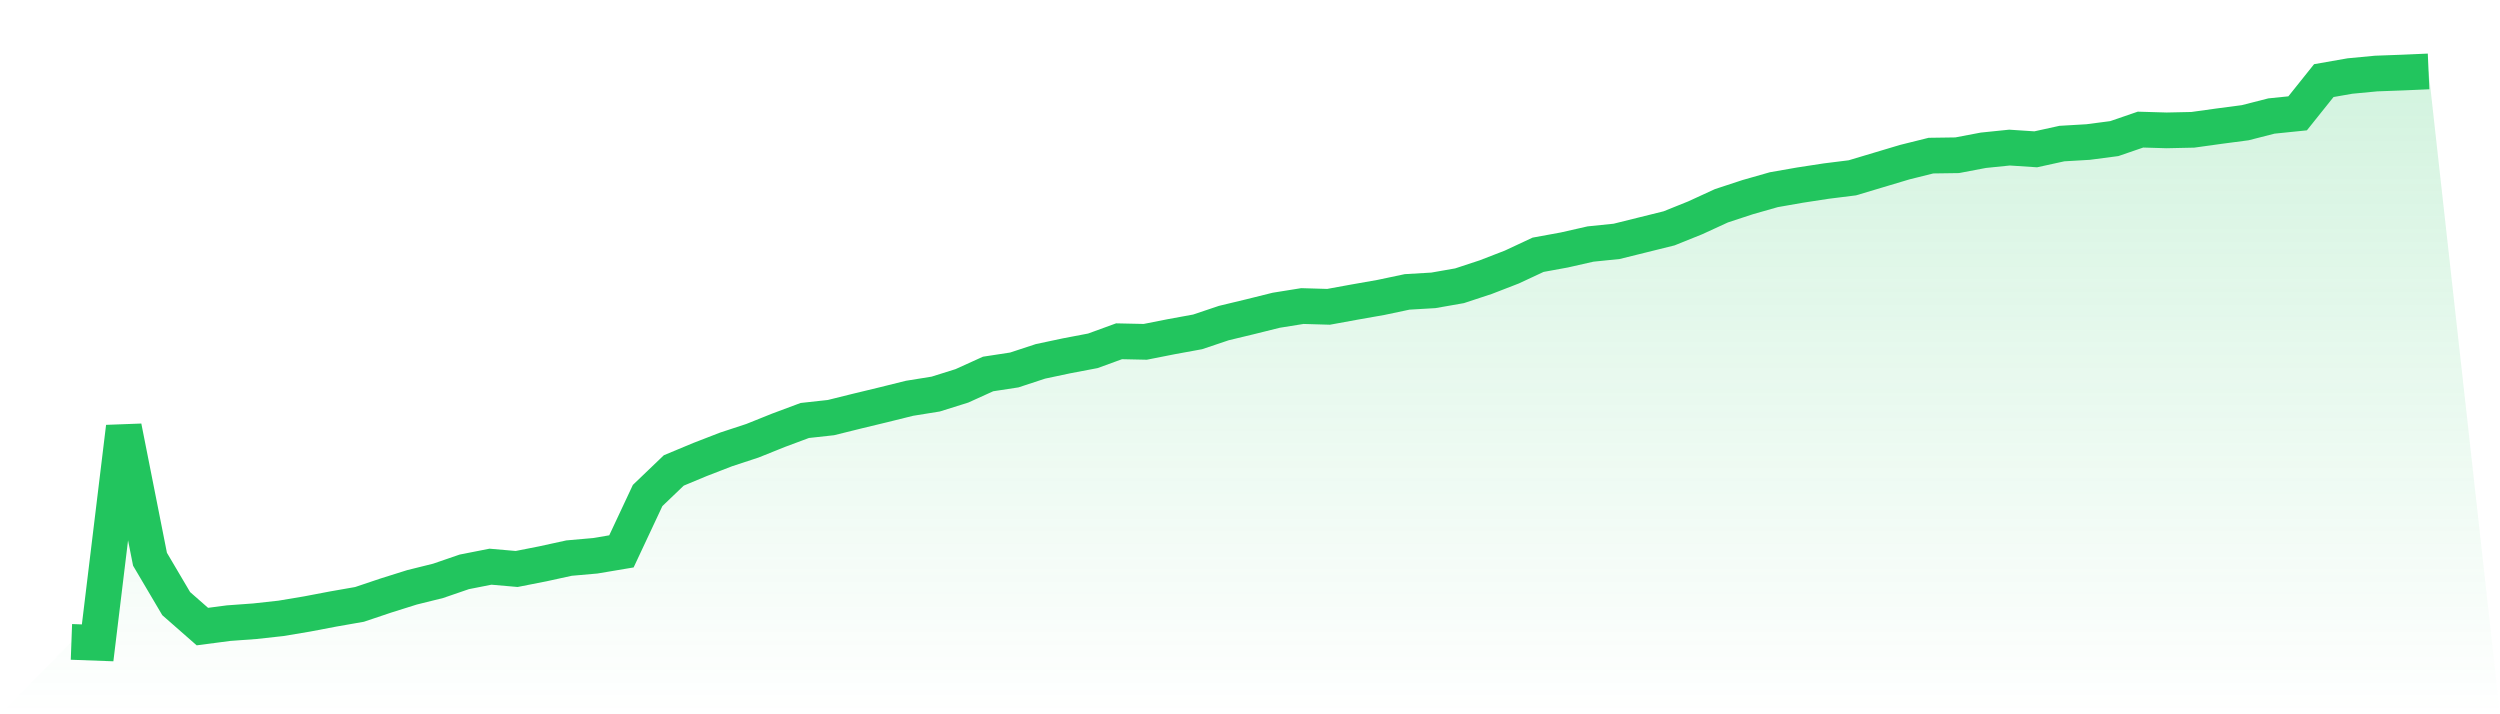
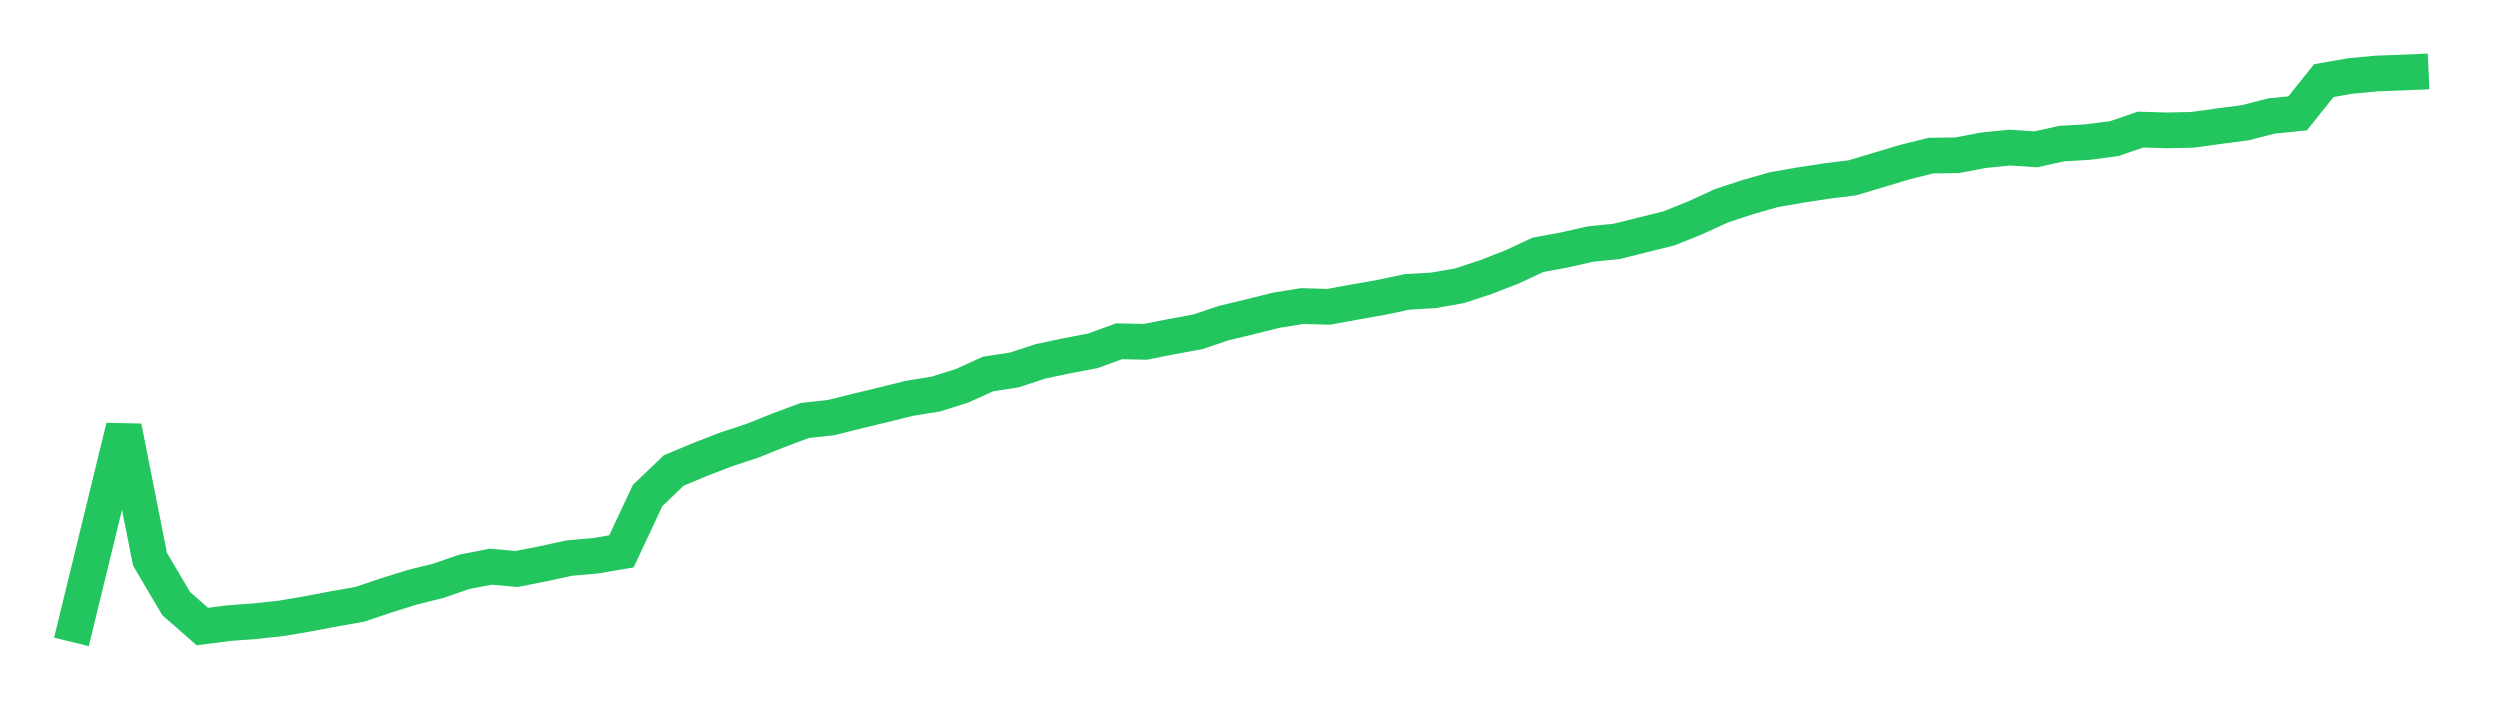
<svg xmlns="http://www.w3.org/2000/svg" viewBox="0 0 140 40">
  <defs>
    <linearGradient id="gradient" x1="0" x2="0" y1="0" y2="1">
      <stop offset="0%" stop-color="#22c55e" stop-opacity="0.2" />
      <stop offset="100%" stop-color="#22c55e" stop-opacity="0" />
    </linearGradient>
  </defs>
-   <path d="M4,35.946 L4,35.946 L5.467,36 L6.933,23.912 L8.4,31.317 L9.867,33.803 L11.333,35.089 L12.8,34.896 L14.267,34.789 L15.733,34.628 L17.2,34.382 L18.667,34.103 L20.133,33.846 L21.6,33.353 L23.067,32.892 L24.533,32.528 L26,32.024 L27.467,31.735 L28.933,31.863 L30.4,31.574 L31.867,31.253 L33.333,31.124 L34.8,30.877 L36.267,27.748 L37.733,26.344 L39.2,25.733 L40.667,25.165 L42.133,24.683 L43.6,24.094 L45.067,23.547 L46.533,23.386 L48,23.022 L49.467,22.668 L50.933,22.304 L52.4,22.068 L53.867,21.608 L55.333,20.943 L56.8,20.718 L58.267,20.236 L59.733,19.925 L61.2,19.646 L62.667,19.111 L64.133,19.143 L65.6,18.853 L67.067,18.585 L68.533,18.092 L70,17.739 L71.467,17.374 L72.933,17.139 L74.4,17.182 L75.867,16.914 L77.333,16.656 L78.8,16.346 L80.267,16.26 L81.733,16.003 L83.2,15.52 L84.667,14.952 L86.133,14.267 L87.6,13.999 L89.067,13.666 L90.533,13.516 L92,13.152 L93.467,12.788 L94.933,12.198 L96.4,11.523 L97.867,11.041 L99.333,10.623 L100.8,10.366 L102.267,10.141 L103.733,9.958 L105.2,9.519 L106.667,9.08 L108.133,8.715 L109.6,8.694 L111.067,8.415 L112.533,8.265 L114,8.362 L115.467,8.04 L116.933,7.954 L118.4,7.762 L119.867,7.258 L121.333,7.301 L122.8,7.269 L124.267,7.065 L125.733,6.872 L127.2,6.497 L128.667,6.347 L130.133,4.514 L131.6,4.257 L133.067,4.118 L134.533,4.064 L136,4 L140,40 L0,40 z" fill="url(#gradient)" />
-   <path d="M4,35.946 L4,35.946 L5.467,36 L6.933,23.912 L8.4,31.317 L9.867,33.803 L11.333,35.089 L12.8,34.896 L14.267,34.789 L15.733,34.628 L17.2,34.382 L18.667,34.103 L20.133,33.846 L21.6,33.353 L23.067,32.892 L24.533,32.528 L26,32.024 L27.467,31.735 L28.933,31.863 L30.4,31.574 L31.867,31.253 L33.333,31.124 L34.8,30.877 L36.267,27.748 L37.733,26.344 L39.2,25.733 L40.667,25.165 L42.133,24.683 L43.6,24.094 L45.067,23.547 L46.533,23.386 L48,23.022 L49.467,22.668 L50.933,22.304 L52.4,22.068 L53.867,21.608 L55.333,20.943 L56.8,20.718 L58.267,20.236 L59.733,19.925 L61.2,19.646 L62.667,19.111 L64.133,19.143 L65.6,18.853 L67.067,18.585 L68.533,18.092 L70,17.739 L71.467,17.374 L72.933,17.139 L74.4,17.182 L75.867,16.914 L77.333,16.656 L78.8,16.346 L80.267,16.26 L81.733,16.003 L83.2,15.52 L84.667,14.952 L86.133,14.267 L87.6,13.999 L89.067,13.666 L90.533,13.516 L92,13.152 L93.467,12.788 L94.933,12.198 L96.4,11.523 L97.867,11.041 L99.333,10.623 L100.8,10.366 L102.267,10.141 L103.733,9.958 L105.2,9.519 L106.667,9.08 L108.133,8.715 L109.6,8.694 L111.067,8.415 L112.533,8.265 L114,8.362 L115.467,8.04 L116.933,7.954 L118.4,7.762 L119.867,7.258 L121.333,7.301 L122.8,7.269 L124.267,7.065 L125.733,6.872 L127.2,6.497 L128.667,6.347 L130.133,4.514 L131.6,4.257 L133.067,4.118 L134.533,4.064 L136,4" fill="none" stroke="#22c55e" stroke-width="2" />
+   <path d="M4,35.946 L4,35.946 L6.933,23.912 L8.4,31.317 L9.867,33.803 L11.333,35.089 L12.8,34.896 L14.267,34.789 L15.733,34.628 L17.2,34.382 L18.667,34.103 L20.133,33.846 L21.6,33.353 L23.067,32.892 L24.533,32.528 L26,32.024 L27.467,31.735 L28.933,31.863 L30.4,31.574 L31.867,31.253 L33.333,31.124 L34.8,30.877 L36.267,27.748 L37.733,26.344 L39.2,25.733 L40.667,25.165 L42.133,24.683 L43.6,24.094 L45.067,23.547 L46.533,23.386 L48,23.022 L49.467,22.668 L50.933,22.304 L52.4,22.068 L53.867,21.608 L55.333,20.943 L56.8,20.718 L58.267,20.236 L59.733,19.925 L61.2,19.646 L62.667,19.111 L64.133,19.143 L65.6,18.853 L67.067,18.585 L68.533,18.092 L70,17.739 L71.467,17.374 L72.933,17.139 L74.4,17.182 L75.867,16.914 L77.333,16.656 L78.8,16.346 L80.267,16.26 L81.733,16.003 L83.2,15.52 L84.667,14.952 L86.133,14.267 L87.6,13.999 L89.067,13.666 L90.533,13.516 L92,13.152 L93.467,12.788 L94.933,12.198 L96.4,11.523 L97.867,11.041 L99.333,10.623 L100.8,10.366 L102.267,10.141 L103.733,9.958 L105.2,9.519 L106.667,9.08 L108.133,8.715 L109.6,8.694 L111.067,8.415 L112.533,8.265 L114,8.362 L115.467,8.04 L116.933,7.954 L118.4,7.762 L119.867,7.258 L121.333,7.301 L122.8,7.269 L124.267,7.065 L125.733,6.872 L127.2,6.497 L128.667,6.347 L130.133,4.514 L131.6,4.257 L133.067,4.118 L134.533,4.064 L136,4" fill="none" stroke="#22c55e" stroke-width="2" />
</svg>